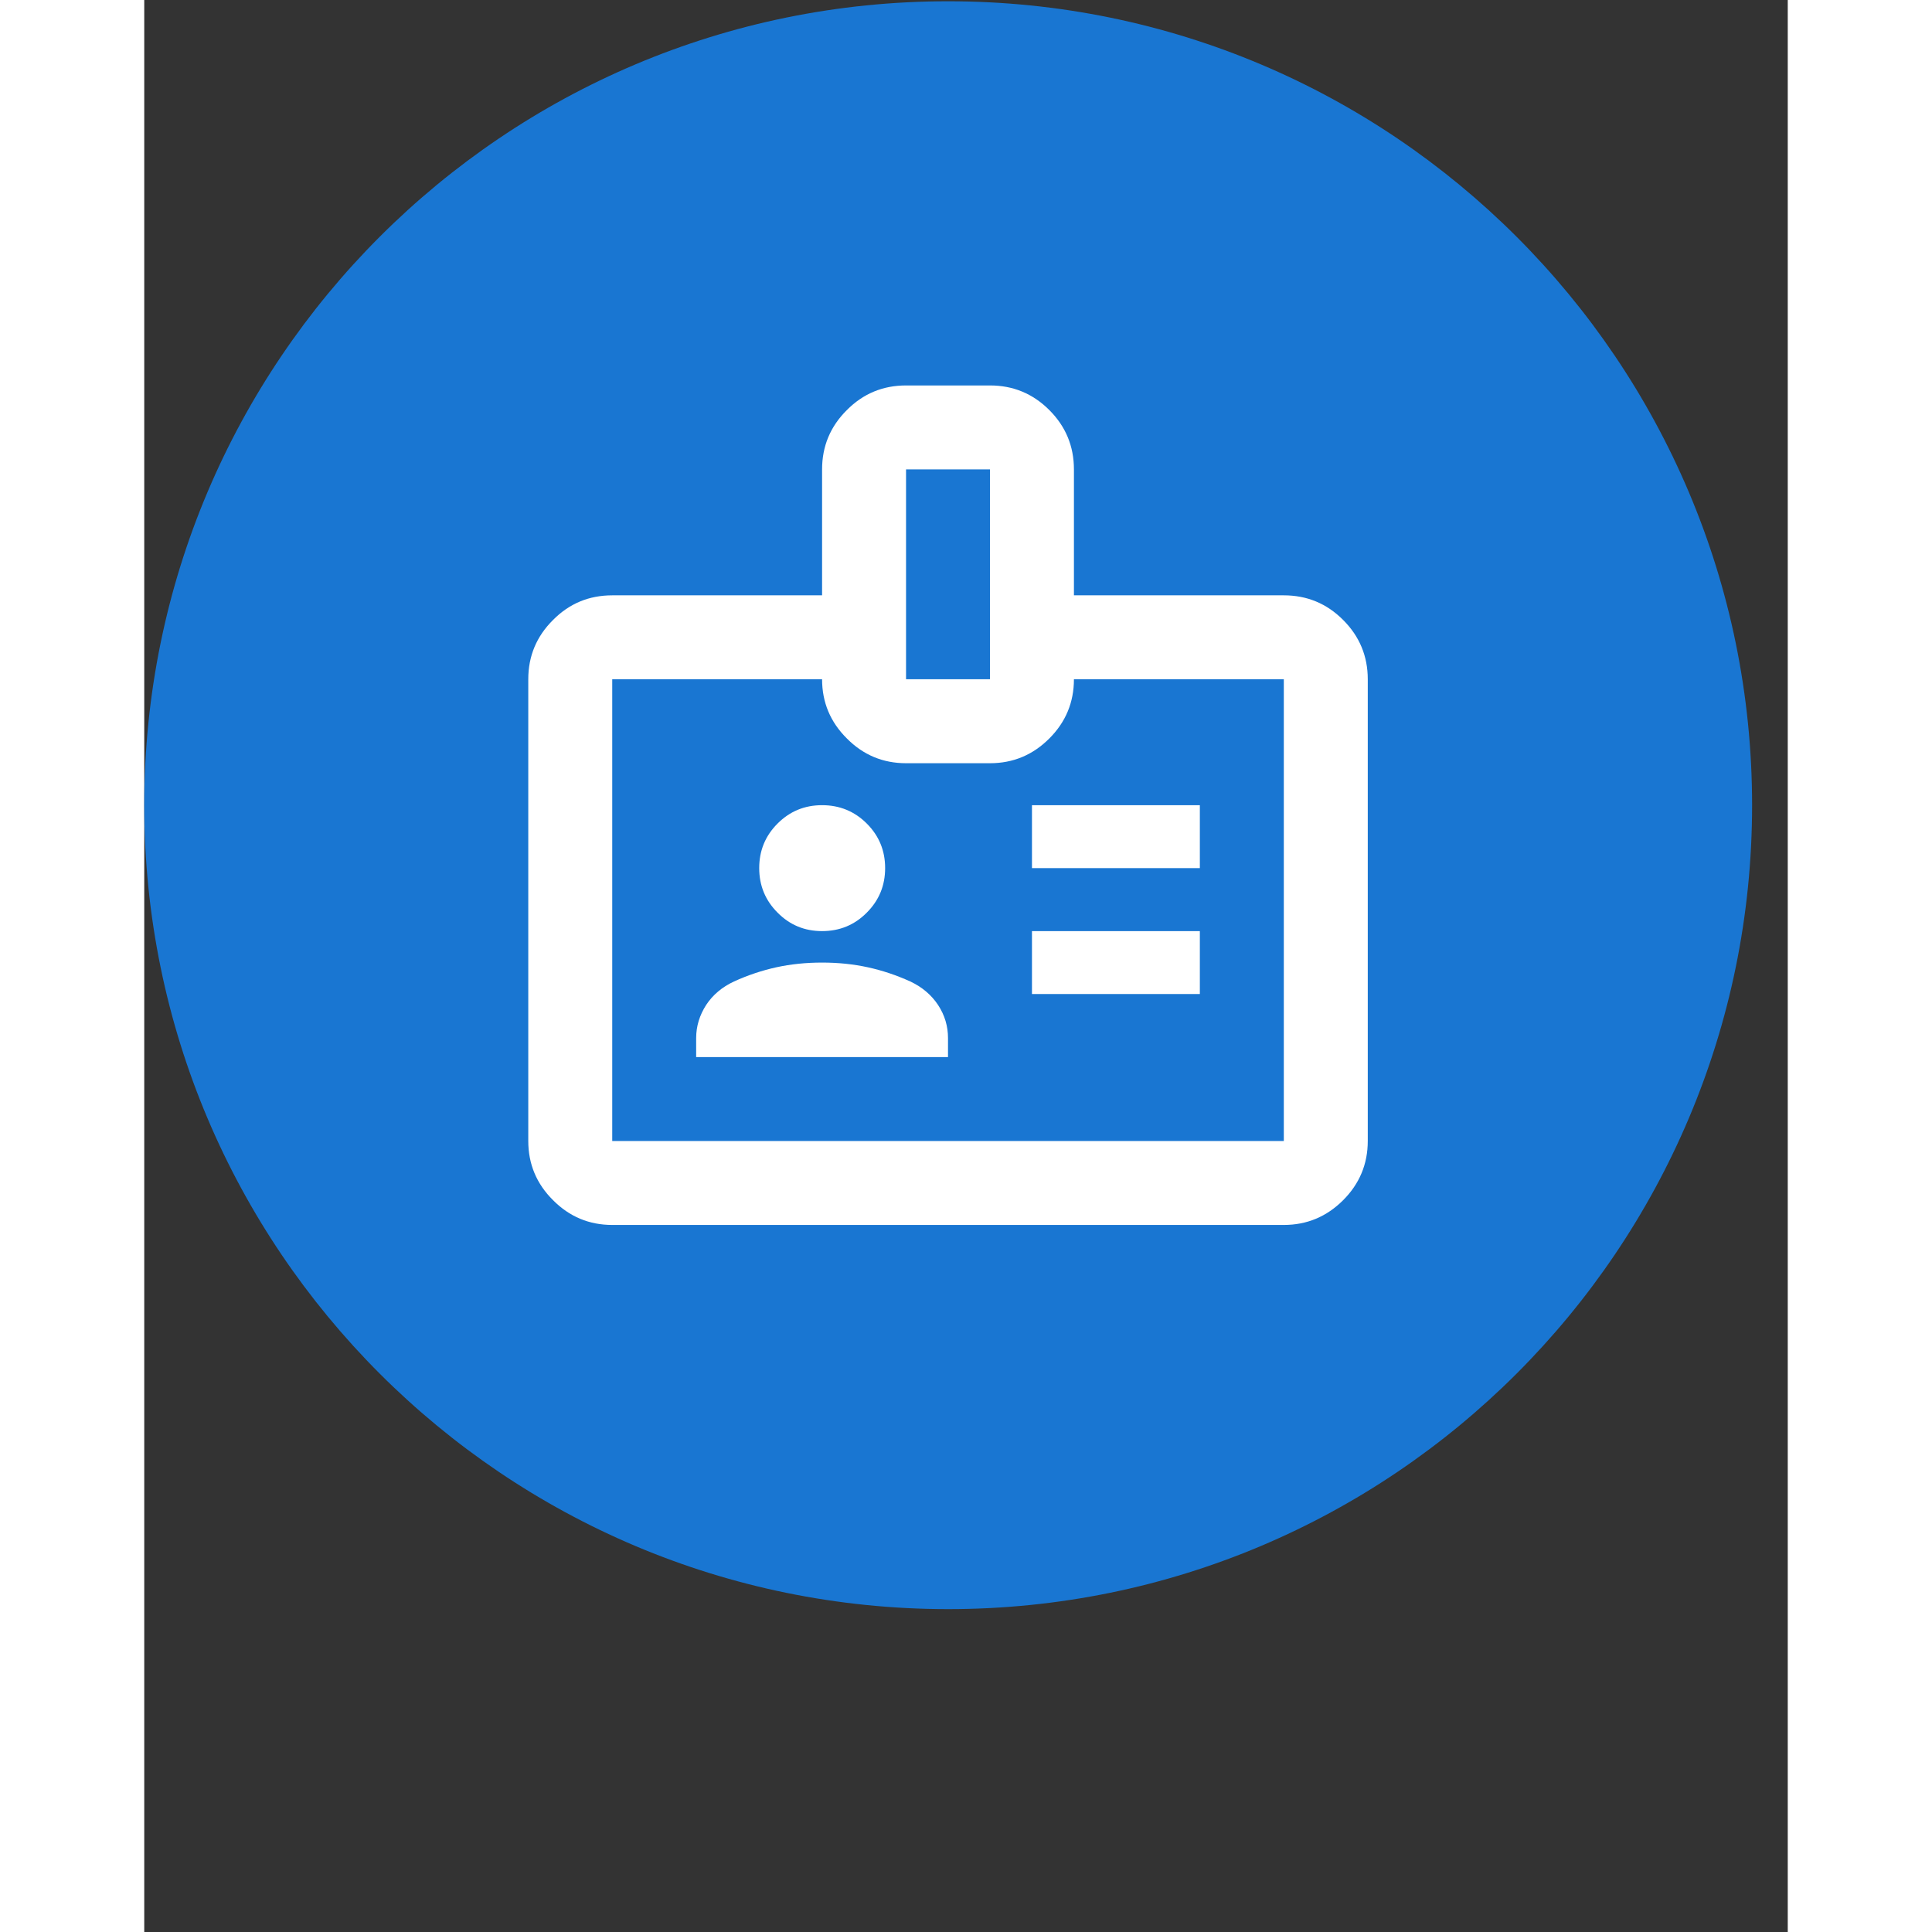
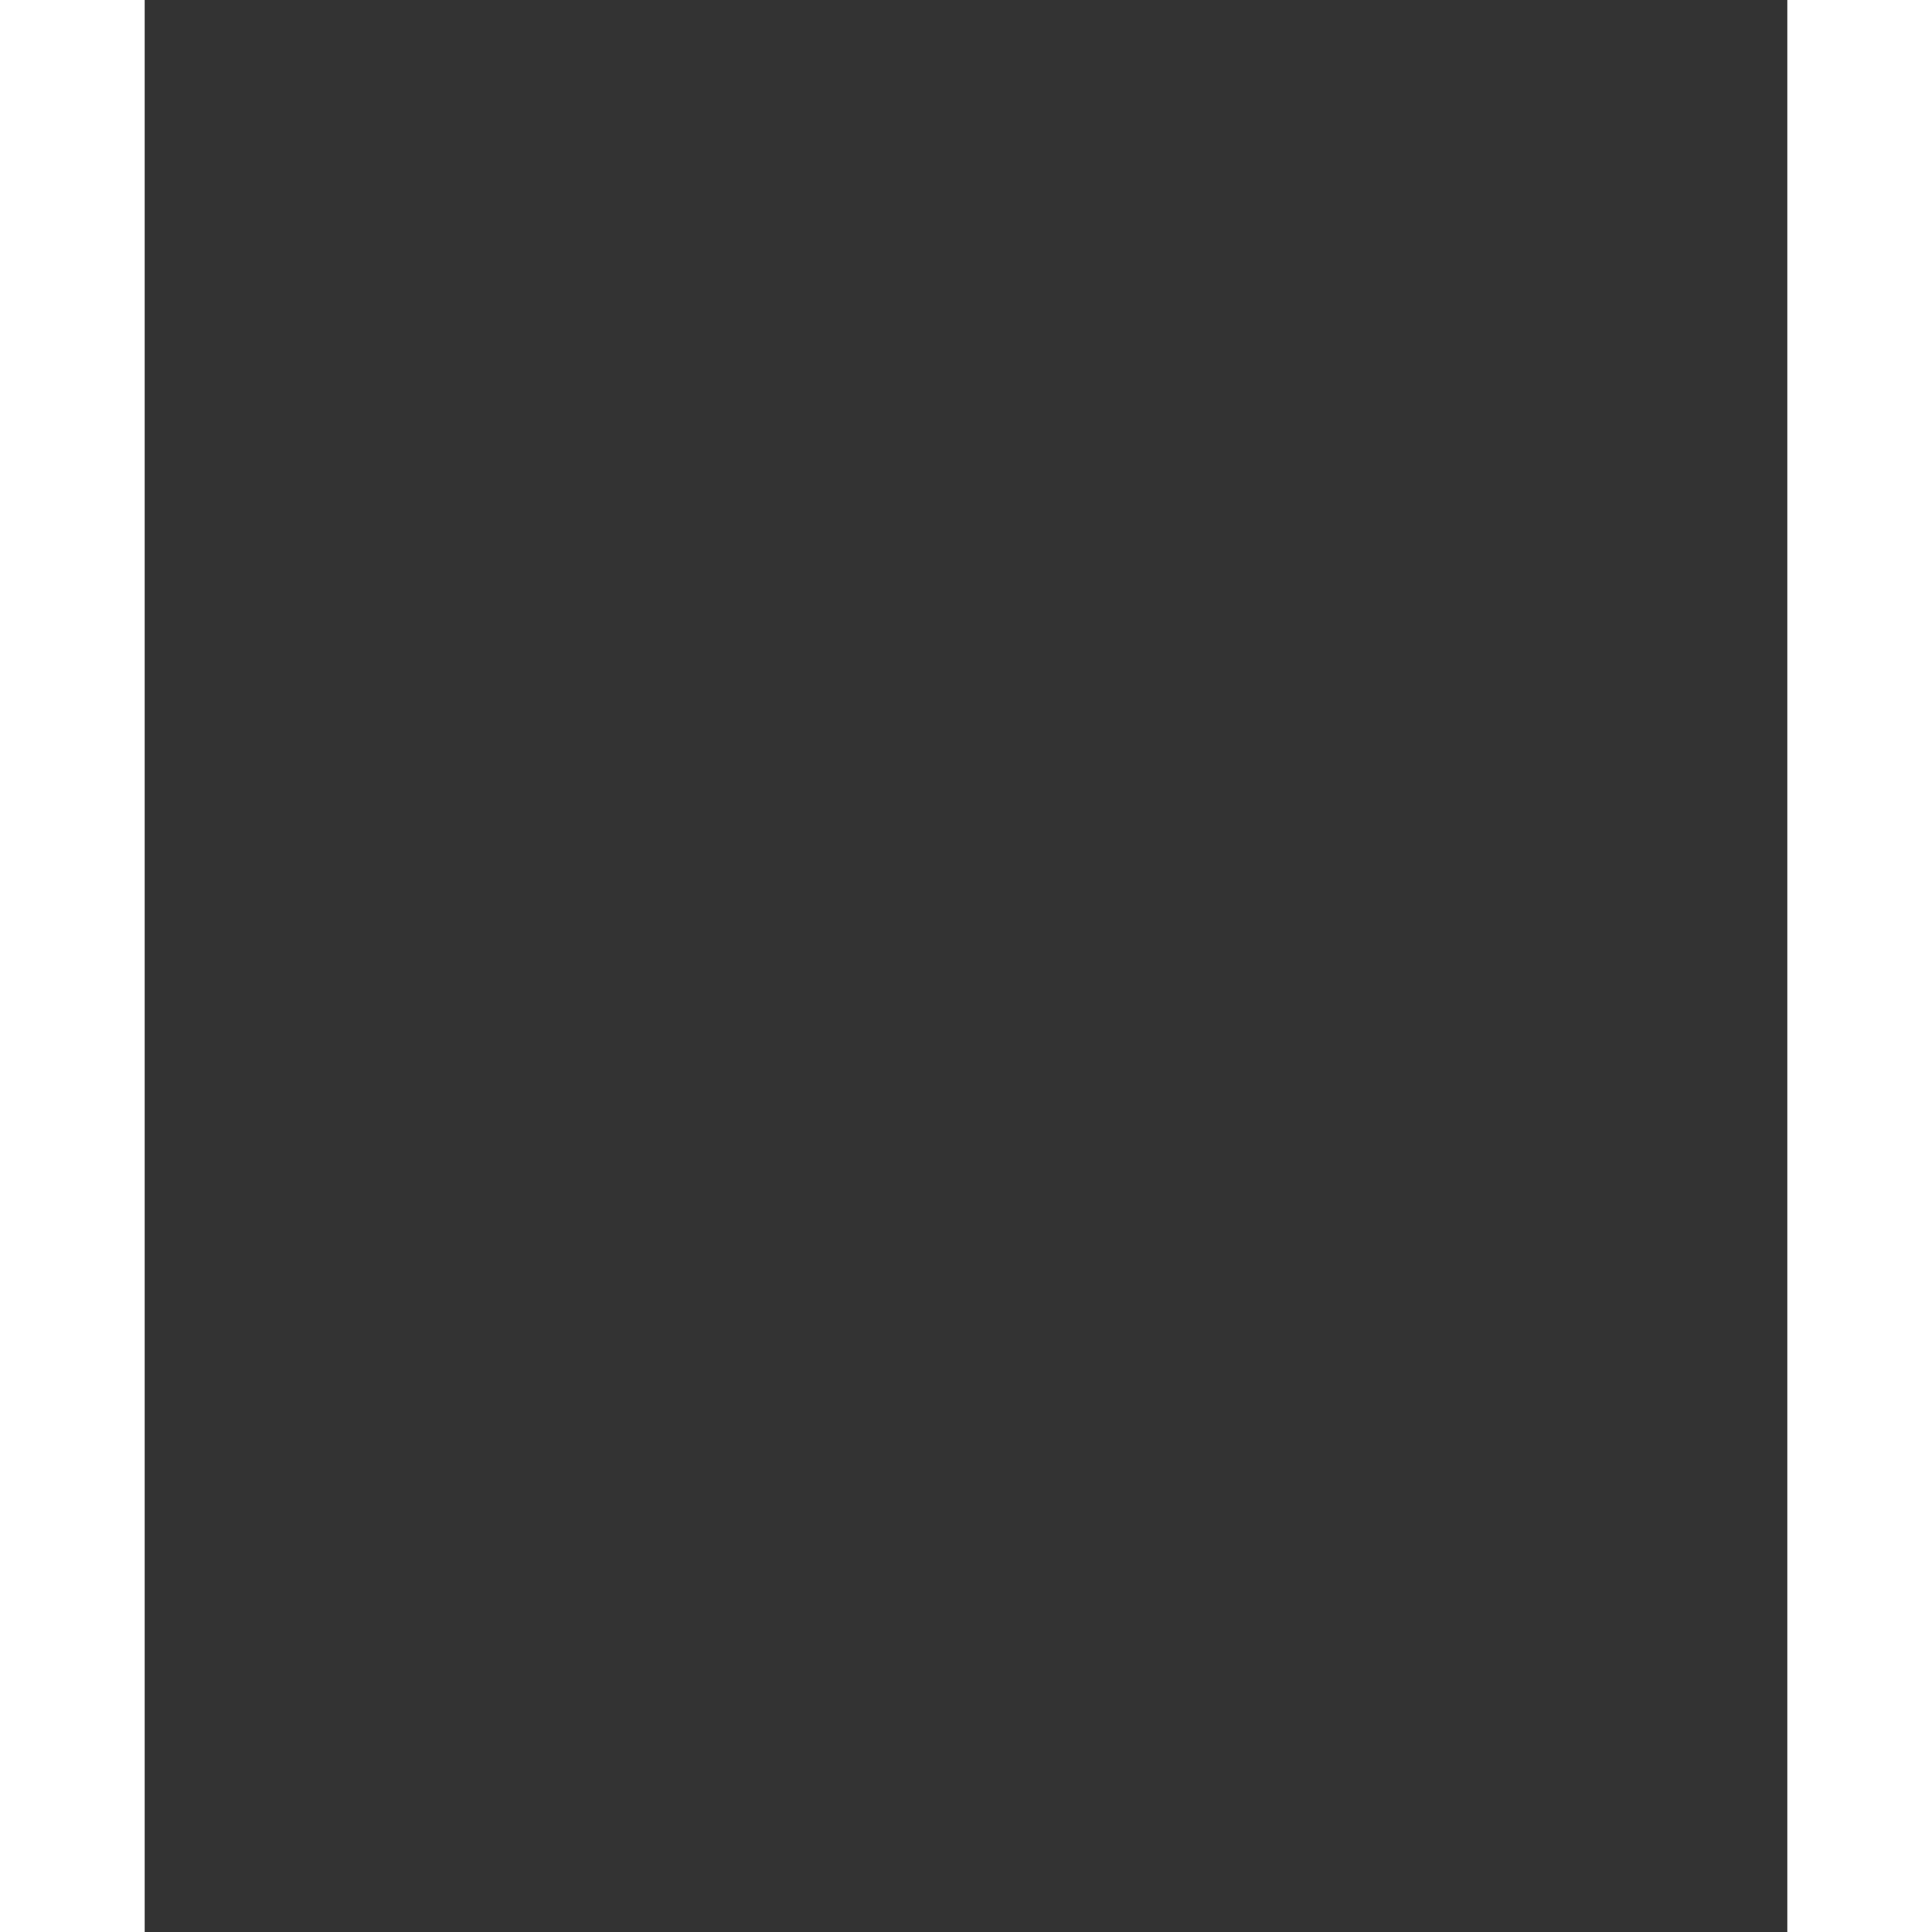
<svg xmlns="http://www.w3.org/2000/svg" width="60" zoomAndPan="magnify" viewBox="0 0 45.12 53.04" height="60" preserveAspectRatio="xMidYMid meet" version="1.2">
  <rect x="0" y="0" width="45.12" height="53.04" fill="#333333" stroke="none" />
  <defs>
    <clipPath id="a29d2e81fe">
-       <path d="M 0 0.035 L 44.141 0.035 L 44.141 44.176 L 0 44.176 Z M 0 0.035 " />
-     </clipPath>
+       </clipPath>
    <clipPath id="7d185df91b">
      <path d="M 22.07 0.035 C 9.883 0.035 0 9.918 0 22.105 C 0 34.293 9.883 44.176 22.07 44.176 C 34.258 44.176 44.141 34.293 44.141 22.105 C 44.141 9.918 34.258 0.035 22.07 0.035 Z M 22.07 0.035 " />
    </clipPath>
  </defs>
  <g id="469089d312">
    <g clip-rule="nonzero" clip-path="url(#a29d2e81fe)">
      <g clip-rule="nonzero" clip-path="url(#7d185df91b)">
-         <path style=" stroke:none;fill-rule:nonzero;fill:#1976d2;fill-opacity:1;" d="M 0 0.035 L 44.141 0.035 L 44.141 44.176 L 0 44.176 Z M 0 0.035 " />
-       </g>
+         </g>
    </g>
-     <path style=" stroke:none;fill-rule:nonzero;fill:#ffffff;fill-opacity:1;" d="M 12.848 33.629 C 12.215 33.629 11.672 33.402 11.223 32.949 C 10.77 32.5 10.543 31.957 10.543 31.324 L 10.543 18.648 C 10.543 18.012 10.77 17.469 11.223 17.02 C 11.672 16.566 12.215 16.344 12.848 16.344 L 18.609 16.344 L 18.609 12.887 C 18.609 12.25 18.836 11.707 19.289 11.258 C 19.738 10.805 20.281 10.582 20.914 10.582 L 23.219 10.582 C 23.852 10.582 24.395 10.805 24.848 11.258 C 25.297 11.707 25.523 12.25 25.523 12.887 L 25.523 16.344 L 31.285 16.344 C 31.918 16.344 32.461 16.566 32.914 17.02 C 33.363 17.469 33.59 18.012 33.59 18.648 L 33.59 31.324 C 33.59 31.957 33.363 32.5 32.914 32.949 C 32.461 33.402 31.918 33.629 31.285 33.629 Z M 12.848 31.324 L 31.285 31.324 L 31.285 18.648 L 25.523 18.648 C 25.523 19.281 25.297 19.824 24.848 20.273 C 24.395 20.727 23.852 20.953 23.219 20.953 L 20.914 20.953 C 20.281 20.953 19.738 20.727 19.289 20.273 C 18.836 19.824 18.609 19.281 18.609 18.648 L 12.848 18.648 Z M 15.152 29.02 L 22.066 29.02 L 22.066 28.5 C 22.066 28.172 21.977 27.871 21.793 27.59 C 21.609 27.312 21.355 27.098 21.031 26.945 C 20.645 26.77 20.258 26.641 19.863 26.555 C 19.469 26.469 19.051 26.426 18.609 26.426 C 18.168 26.426 17.75 26.469 17.355 26.555 C 16.965 26.641 16.574 26.77 16.191 26.945 C 15.863 27.098 15.609 27.312 15.426 27.59 C 15.246 27.871 15.152 28.172 15.152 28.5 Z M 24.371 27.289 L 28.98 27.289 L 28.98 25.562 L 24.371 25.562 Z M 18.609 25.562 C 19.09 25.562 19.5 25.395 19.836 25.055 C 20.172 24.719 20.34 24.312 20.34 23.832 C 20.34 23.352 20.172 22.945 19.836 22.609 C 19.5 22.273 19.09 22.105 18.609 22.105 C 18.129 22.105 17.723 22.273 17.387 22.609 C 17.051 22.945 16.883 23.352 16.883 23.832 C 16.883 24.312 17.051 24.719 17.387 25.055 C 17.723 25.395 18.129 25.562 18.609 25.562 Z M 24.371 23.832 L 28.98 23.832 L 28.98 22.105 L 24.371 22.105 Z M 20.914 18.648 L 23.219 18.648 L 23.219 12.887 L 20.914 12.887 Z M 22.066 24.984 Z M 22.066 24.984 " />
  </g>
</svg>